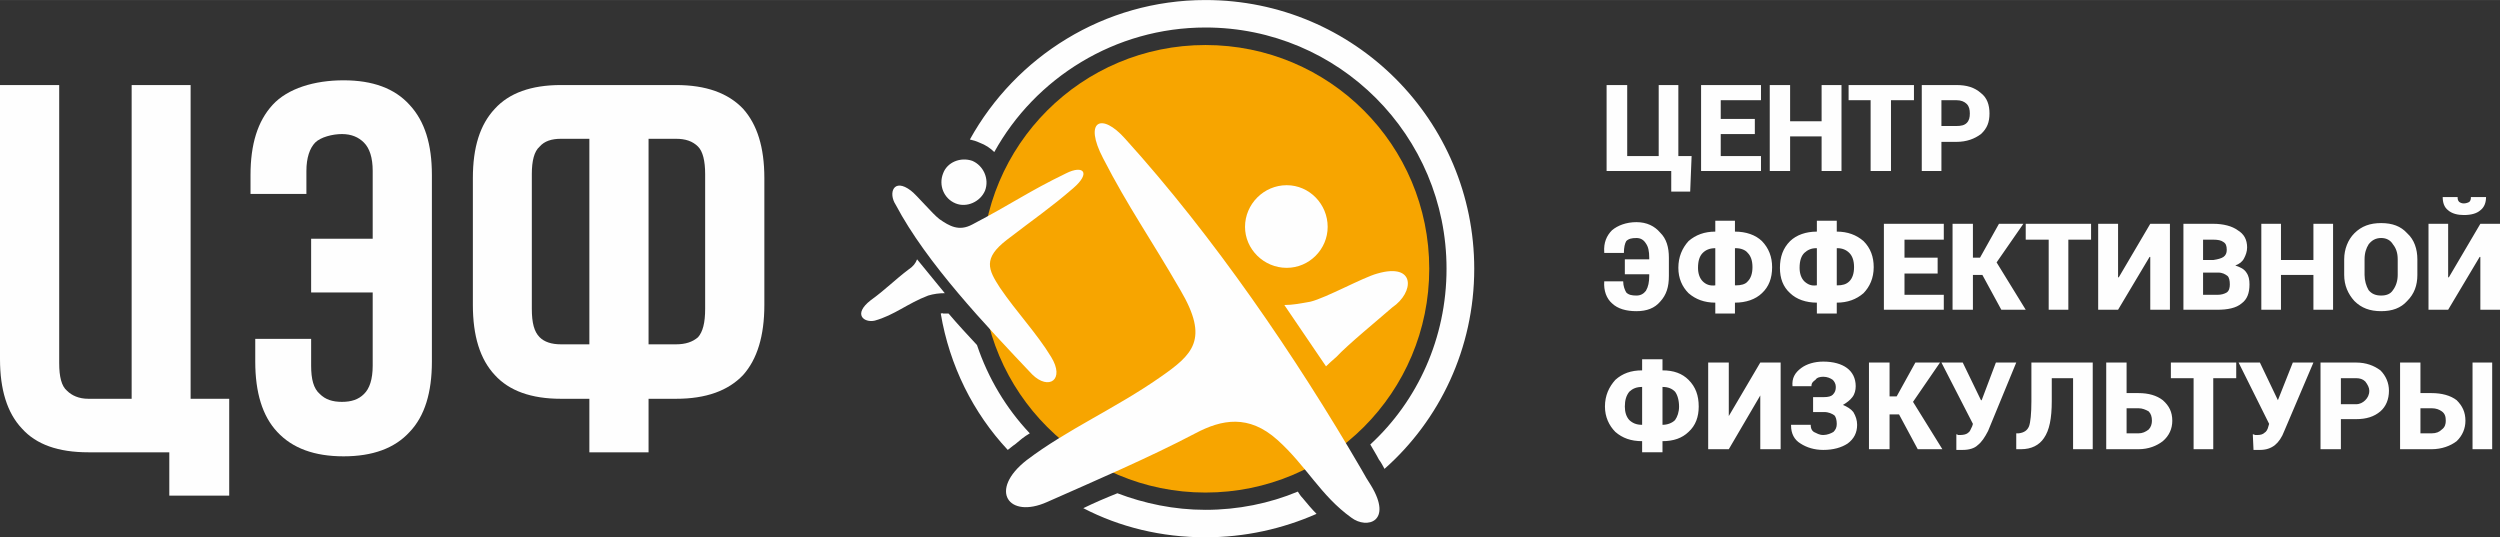
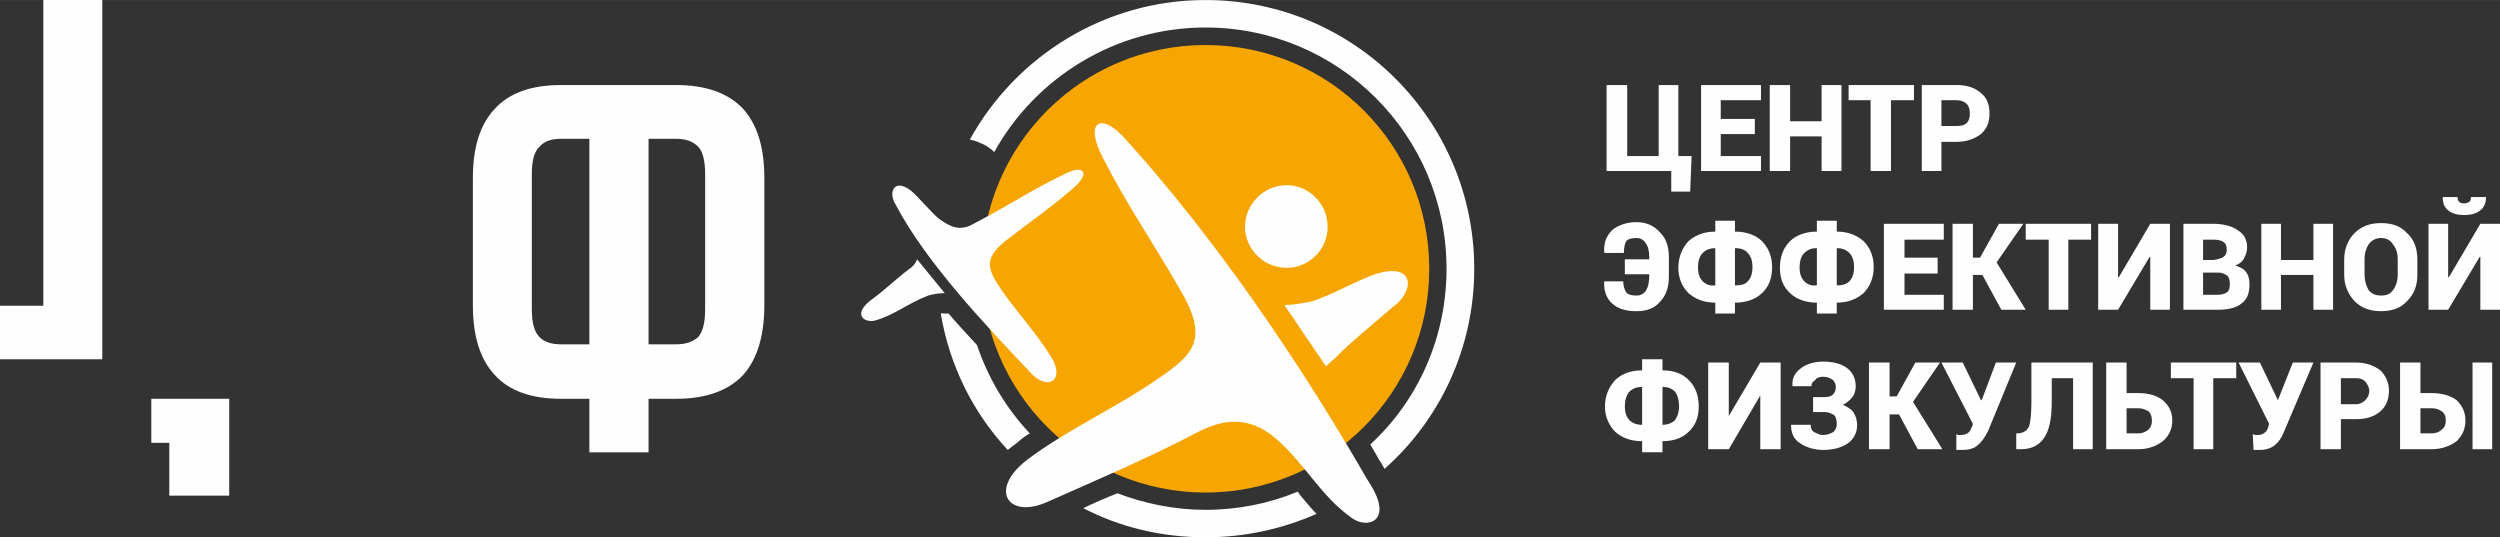
<svg xmlns="http://www.w3.org/2000/svg" xml:space="preserve" width="105.585mm" height="22.694mm" style="shape-rendering:geometricPrecision; text-rendering:geometricPrecision; image-rendering:optimizeQuality; fill-rule:evenodd; clip-rule:evenodd" viewBox="0 0 10558 2269">
  <rect x="0" y="0" width="10558" height="2269" fill="#333333" stroke="none" />
  <defs>
    <style type="text/css">  .fil1 {fill:#FEFEFE} .fil2 {fill:#F7A500} .fil0 {fill:#FEFEFE;fill-rule:nonzero}  </style>
  </defs>
  <g id="Layer_x0020_1">
    <g id="_531229360">
-       <path class="fil0" d="M1574 722c0,-56 -13,-96 -37,-120 -23,-23 -53,-36 -93,-36 -40,0 -90,13 -113,36 -23,24 -37,64 -37,120l0 97 -236 0 0 -80c0,-130 30,-227 93,-296 64,-70 177,-104 300,-104 123,0 216,34 279,104 64,69 94,166 94,296l0 788c0,130 -30,230 -94,297 -63,69 -156,103 -279,103 -123,0 -216,-34 -280,-103 -63,-67 -93,-167 -93,-297l0 -96 236 0 0 113c0,57 10,97 37,120 23,23 53,33 93,33 40,0 70,-10 93,-33 24,-23 37,-63 37,-120l0 -309 -260 0 0 -227 260 0 0 -286 0 0z" />
      <path class="fil0" d="M2489 1684l-120 0c-126,0 -219,-34 -279,-100 -63,-67 -93,-166 -93,-296l0 -536c0,-130 30,-226 93,-293 60,-66 153,-100 279,-100 177,0 310,0 486,0 127,0 220,34 283,100 60,67 90,163 90,293l0 536c0,130 -30,229 -90,296 -63,66 -156,100 -283,100l-116 0 0 226 -250 0 0 -226 0 0zm250 -1098l0 868 116 0c40,0 70,-10 93,-30 20,-23 30,-60 30,-120l0 -569c0,-56 -10,-96 -30,-116 -23,-23 -53,-33 -93,-33l-116 0zm-370 0c-40,0 -70,10 -90,33 -23,20 -33,60 -33,116l0 569c0,60 10,97 33,120 20,20 50,30 90,30l120 0 0 -868 -120 0z" />
      <polygon class="fil0" points="968,1684 968,2093 715,2093 715,1870 639,1870 639,1684 " />
-       <path class="fil0" d="M0 359l0 1158c0,127 30,227 93,293 60,67 153,100 280,100l432 0 0 -226 0 -1325 -249 0 0 1325 -183 0c-40,0 -70,-14 -90,-34 -23,-19 -33,-59 -33,-116l0 -1175 -250 0 0 0z" />
+       <path class="fil0" d="M0 359l0 1158l432 0 0 -226 0 -1325 -249 0 0 1325 -183 0c-40,0 -70,-14 -90,-34 -23,-19 -33,-59 -33,-116l0 -1175 -250 0 0 0z" />
      <path class="fil1" d="M5091 0c629,0 1135,509 1135,1135 0,336 -146,639 -379,845 -7,-13 -14,-27 -24,-40l0 0c-10,-20 -23,-40 -36,-63 199,-183 322,-449 322,-742 0,-563 -455,-1019 -1018,-1019 -382,0 -719,213 -892,526 -16,-16 -36,-30 -63,-40 -13,-6 -26,-10 -40,-13 193,-349 566,-589 995,-589l0 0zm469 2170c-143,63 -302,99 -469,99 -186,0 -362,-43 -516,-123 47,-23 94,-43 144,-63 113,43 239,70 372,70 137,0 270,-27 390,-77 6,10 13,20 20,27 19,23 39,47 59,67l0 0zm-1304 -270c-146,-156 -246,-356 -283,-576 3,0 7,-3 10,0l23 0c40,47 80,90 120,133 47,140 123,267 223,373 -23,13 -43,30 -63,47 -10,6 -20,16 -30,23z" />
      <path class="fil2" d="M5091 190c523,0 945,422 945,945 0,522 -422,945 -945,945 -522,0 -945,-423 -945,-945 0,-523 423,-945 945,-945z" />
      <path class="fil1" d="M4898 1594c-186,130 -392,220 -562,349 -163,127 -77,250 86,177 203,-90 430,-187 626,-290 113,-60 226,-80 346,27 123,110 183,236 313,329 66,50 176,17 83,-136 -13,-20 -27,-43 -40,-67 -279,-479 -625,-985 -998,-1397 -100,-113 -177,-77 -93,83 106,206 199,336 326,556 123,209 53,272 -87,369l0 0zm702 -47c14,-13 27,-26 44,-40 46,-50 179,-159 236,-209 93,-63 100,-190 -63,-143 -60,16 -217,103 -283,119 -40,7 -73,14 -110,14l176 259 0 0z" />
      <path class="fil1" d="M5434 1131c96,0 173,-79 173,-173 0,-96 -77,-176 -173,-176 -97,0 -176,80 -176,176 0,94 79,173 176,173z" />
      <path class="fil1" d="M4223 1215c70,103 156,193 216,292 60,97 -10,143 -80,74 -196,-207 -446,-470 -576,-716 -33,-50 -9,-116 64,-60 26,20 90,97 120,120 43,30 83,53 139,23 170,-89 237,-139 396,-216 73,-37 107,-3 30,63 -96,83 -166,130 -279,217 -103,79 -80,126 -30,203l0 0zm-233 23c-23,0 -47,3 -70,10 -87,33 -143,83 -226,106 -44,10 -94,-26 -17,-86 60,-43 103,-87 160,-130 20,-13 30,-27 36,-43l117 143 0 0z" />
-       <path class="fil1" d="M4036 859c-50,-20 -73,-77 -53,-127 17,-47 73,-70 123,-53 47,20 73,76 54,126 -20,47 -77,73 -124,54z" />
      <path class="fil0" d="M6785 359l87 0 0 300 133 0 0 -300 83 0 0 300 56 0 -6 150 -80 0 0 -87 -273 0 0 -363 0 0zm626 207l-144 0 0 93 170 0 0 63 -253 0 0 -363 253 0 0 64 -170 0 0 79 144 0 0 64 0 0zm366 156l-84 0 0 -146 -133 0 0 146 -86 0 0 -363 86 0 0 153 133 0 0 -153 84 0 0 363zm306 -299l-97 0 0 299 -86 0 0 -299 -93 0 0 -64 276 0 0 64zm116 176l0 123 -83 0 0 -363 146 0c44,0 77,10 104,34 26,20 36,50 36,86 0,37 -10,63 -36,87 -27,20 -60,33 -104,33l-63 0zm0 -67l63 0c20,0 34,-3 44,-13 10,-10 13,-23 13,-40 0,-16 -3,-30 -13,-40 -10,-10 -24,-16 -44,-16l-63 0 0 109 0 0zm-1424 536l0 -3c-3,-40 10,-70 33,-93 24,-20 60,-34 103,-34 44,0 77,17 100,44 27,26 37,63 37,106l0 77c0,46 -10,80 -37,109 -23,27 -56,40 -100,40 -43,0 -79,-10 -103,-33 -23,-20 -36,-53 -33,-93l0 0 80 0c0,20 7,37 13,47 10,10 23,13 43,13 17,0 30,-7 40,-20 10,-17 14,-37 14,-63l0 -7 -103 0 0 -63 103 0 0 -7c0,-27 -4,-46 -14,-60 -10,-16 -23,-23 -40,-23 -20,0 -33,3 -43,13 -6,10 -10,27 -10,50l-83 0 0 0zm552 -90c47,0 87,14 114,40 29,30 43,67 43,110 0,47 -14,83 -43,110 -27,26 -67,40 -114,40l0 46 -83 0 0 -46c-46,0 -83,-14 -113,-40 -27,-27 -43,-63 -43,-107 0,-46 16,-83 43,-113 30,-26 67,-40 113,-40l0 -46 83 0 0 46zm-156 153c0,24 7,44 20,57 13,13 30,20 53,17l0 0 0 -157 0 0c-23,0 -40,7 -53,20 -13,13 -20,33 -20,63l0 0zm230 -3c0,-27 -7,-47 -20,-60 -10,-13 -30,-20 -50,-20l-4 0 0 157 4 0c20,0 40,-4 50,-17 13,-13 20,-33 20,-60zm356 -150c46,0 83,14 113,40 30,30 43,67 43,110 0,47 -17,83 -43,110 -30,26 -67,40 -113,40l0 46 -84 0 0 -46c-46,0 -86,-14 -113,-40 -30,-27 -43,-63 -43,-107 0,-46 13,-83 43,-113 27,-26 67,-40 113,-40l0 -46 84 0 0 46zm-157 153c0,24 7,44 20,57 14,13 30,20 50,17l3 0 0 -157 -3 0c-20,0 -36,7 -50,20 -13,13 -20,33 -20,63l0 0zm230 -3c0,-27 -7,-47 -20,-60 -13,-13 -30,-20 -50,-20l-3 0 0 157 3 0c20,0 37,-4 50,-17 13,-13 20,-33 20,-60zm353 27l-140 0 0 90 166 0 0 63 -253 0 0 -363 253 0 0 67 -166 0 0 76 140 0 0 67 0 0zm189 6l-40 0 0 147 -86 0 0 -363 86 0 0 143 30 0 80 -143 103 0 -113 163 123 200 -103 0 -80 -147 0 0zm459 -149l-96 0 0 296 -83 0 0 -296 -97 0 0 -67 276 0 0 67zm250 -67l83 0 0 363 -83 0 0 -223 -3 0 -133 223 -84 0 0 -363 84 0 0 226 3 0 133 -226zm140 363l0 -363 126 0c43,0 80,10 103,27 27,16 40,40 40,73 0,17 -6,33 -13,46 -7,14 -20,24 -37,30 20,7 37,14 47,30 10,14 13,30 13,50 0,37 -10,63 -33,80 -23,20 -60,27 -103,27l-143 0 0 0zm83 -157l0 94 60 0c17,0 30,-4 40,-10 10,-7 13,-20 13,-34 0,-16 -3,-30 -10,-36 -10,-7 -20,-14 -40,-14l-63 0zm0 -53l43 0c20,-3 34,-7 43,-13 10,-7 14,-17 14,-30 0,-17 -4,-27 -14,-33 -9,-7 -23,-10 -43,-10l-43 0 0 86 0 0zm549 210l-83 0 0 -147 -137 0 0 147 -83 0 0 -363 83 0 0 153 137 0 0 -153 83 0 0 363zm356 -147c0,44 -13,80 -43,110 -27,30 -63,43 -110,43 -47,0 -83,-13 -113,-43 -27,-30 -43,-66 -43,-110l0 -66c0,-43 16,-83 43,-110 30,-30 66,-43 113,-43 47,0 83,13 110,43 30,27 43,67 43,110l0 66zm-83 -66c0,-27 -7,-47 -20,-63 -10,-17 -27,-27 -50,-27 -23,0 -40,10 -53,27 -10,16 -17,36 -17,63l0 66c0,24 7,47 17,64 13,16 30,23 53,23 23,0 40,-7 50,-23 13,-17 20,-40 20,-64l0 -66zm349 -150l83 0 0 363 -83 0 0 -223 -3 0 -133 223 -83 0 0 -363 83 0 0 226 3 0 133 -226zm24 -113l0 0c0,23 -7,43 -24,56 -16,14 -40,20 -70,20 -26,0 -50,-6 -66,-20 -17,-13 -23,-33 -23,-56l0 0 63 0c0,7 0,13 6,20 4,3 10,7 20,7 10,0 20,-4 24,-7 6,-7 6,-13 6,-20l64 0zm-3478 732c47,0 83,13 110,40 30,30 43,66 43,113 0,43 -13,80 -43,107 -27,26 -63,39 -110,39l0 47 -86 0 0 -47c-47,0 -83,-13 -113,-39 -27,-27 -44,-64 -44,-107 0,-47 17,-83 44,-113 30,-27 66,-40 113,-40l0 -47 86 0 0 47zm-159 153c0,23 6,43 19,57 14,13 30,20 54,20l0 -4 0 -153 0 -3c-24,0 -40,7 -54,20 -13,16 -19,36 -19,63zm229 0c0,-27 -7,-50 -17,-63 -13,-13 -29,-20 -53,-20l0 3 0 153 0 4c20,0 40,-7 53,-20 10,-14 17,-34 17,-57zm343 -186l86 0 0 366 -86 0 0 -227 0 0 -133 227 -87 0 0 -366 87 0 0 226 0 0 133 -226zm403 100c0,16 -4,33 -14,46 -10,13 -23,23 -40,33 17,7 34,17 44,30 10,17 16,34 16,54 0,33 -13,59 -40,79 -26,17 -60,27 -103,27 -37,0 -70,-10 -96,-27 -27,-16 -40,-43 -40,-76l0 -3 83 0c0,13 3,23 13,30 13,6 23,13 40,13 17,0 33,-7 43,-13 10,-10 14,-20 14,-34 0,-16 -4,-30 -10,-36 -10,-7 -24,-14 -44,-14l-46 0 0 -63 46 0c17,0 30,-3 37,-10 10,-10 13,-20 13,-33 0,-13 -6,-23 -13,-30 -10,-7 -23,-13 -40,-13 -13,0 -27,3 -33,13 -10,7 -17,13 -17,27l-80 0 0 0c-3,-34 10,-57 37,-77 23,-17 56,-27 93,-27 43,0 77,10 100,27 23,17 37,43 37,77l0 0zm183 119l-40 0 0 147 -87 0 0 -366 87 0 0 143 30 0 79 -143 104 0 -114 166 124 200 -104 0 -79 -147 0 0zm346 -60l0 0 3 0 60 -159 86 0 -119 289c-14,27 -27,47 -44,60 -13,13 -36,20 -63,20 -7,0 -10,0 -17,0 -3,0 -6,0 -10,0l0 -66c0,0 4,0 7,3 3,0 7,0 10,0 13,0 27,-3 33,-10 7,-3 10,-13 17,-27l3 -10 -133 -259 90 0 77 159 0 0zm472 -159l0 366 -83 0 0 -300 -90 0 0 97c0,73 -10,123 -33,156 -20,30 -53,47 -97,47l-20 0 0 -67 10 0c24,-3 37,-13 44,-30 6,-16 10,-53 10,-106l0 -163 259 0 0 0zm143 129l50 0c43,0 77,10 103,30 27,24 40,50 40,87 0,33 -13,63 -40,86 -26,20 -60,34 -103,34l-136 0 0 -366 86 0 0 129zm0 64l0 106 50 0c17,0 30,-6 43,-16 10,-10 14,-24 14,-37 0,-17 -4,-30 -14,-40 -13,-7 -26,-13 -43,-13l-50 0 0 0zm463 -127l-97 0 0 300 -83 0 0 -300 -96 0 0 -66 276 0 0 66zm176 93l0 0 0 0 63 -159 87 0 -123 289c-10,27 -24,47 -40,60 -17,13 -37,20 -63,20 -7,0 -14,0 -17,0 -3,0 -10,0 -10,0l-3 -66c3,0 3,0 10,3 3,0 6,0 10,0 13,0 23,-3 30,-10 6,-3 13,-13 16,-27l3 -10 -129 -259 90 0 76 159 0 0zm266 80l0 127 -86 0 0 -366 150 0c43,0 76,13 103,33 23,23 36,53 36,86 0,37 -13,67 -36,87 -27,23 -60,33 -103,33l-64 0zm0 -63l64 0c16,0 29,-7 39,-17 10,-10 17,-23 17,-40 0,-13 -7,-26 -17,-39 -10,-10 -23,-14 -39,-14l-64 0 0 110 0 0zm336 -47l47 0c43,0 80,10 106,30 24,24 37,50 37,87 0,33 -13,63 -37,86 -26,20 -63,34 -106,34l-133 0 0 -366 86 0 0 129zm303 237l-83 0 0 -366 83 0 0 366zm-303 -173l0 106 47 0c20,0 33,-6 43,-16 14,-10 17,-24 17,-37 0,-17 -3,-30 -17,-40 -10,-7 -23,-13 -43,-13l-47 0 0 0z" />
    </g>
  </g>
</svg>